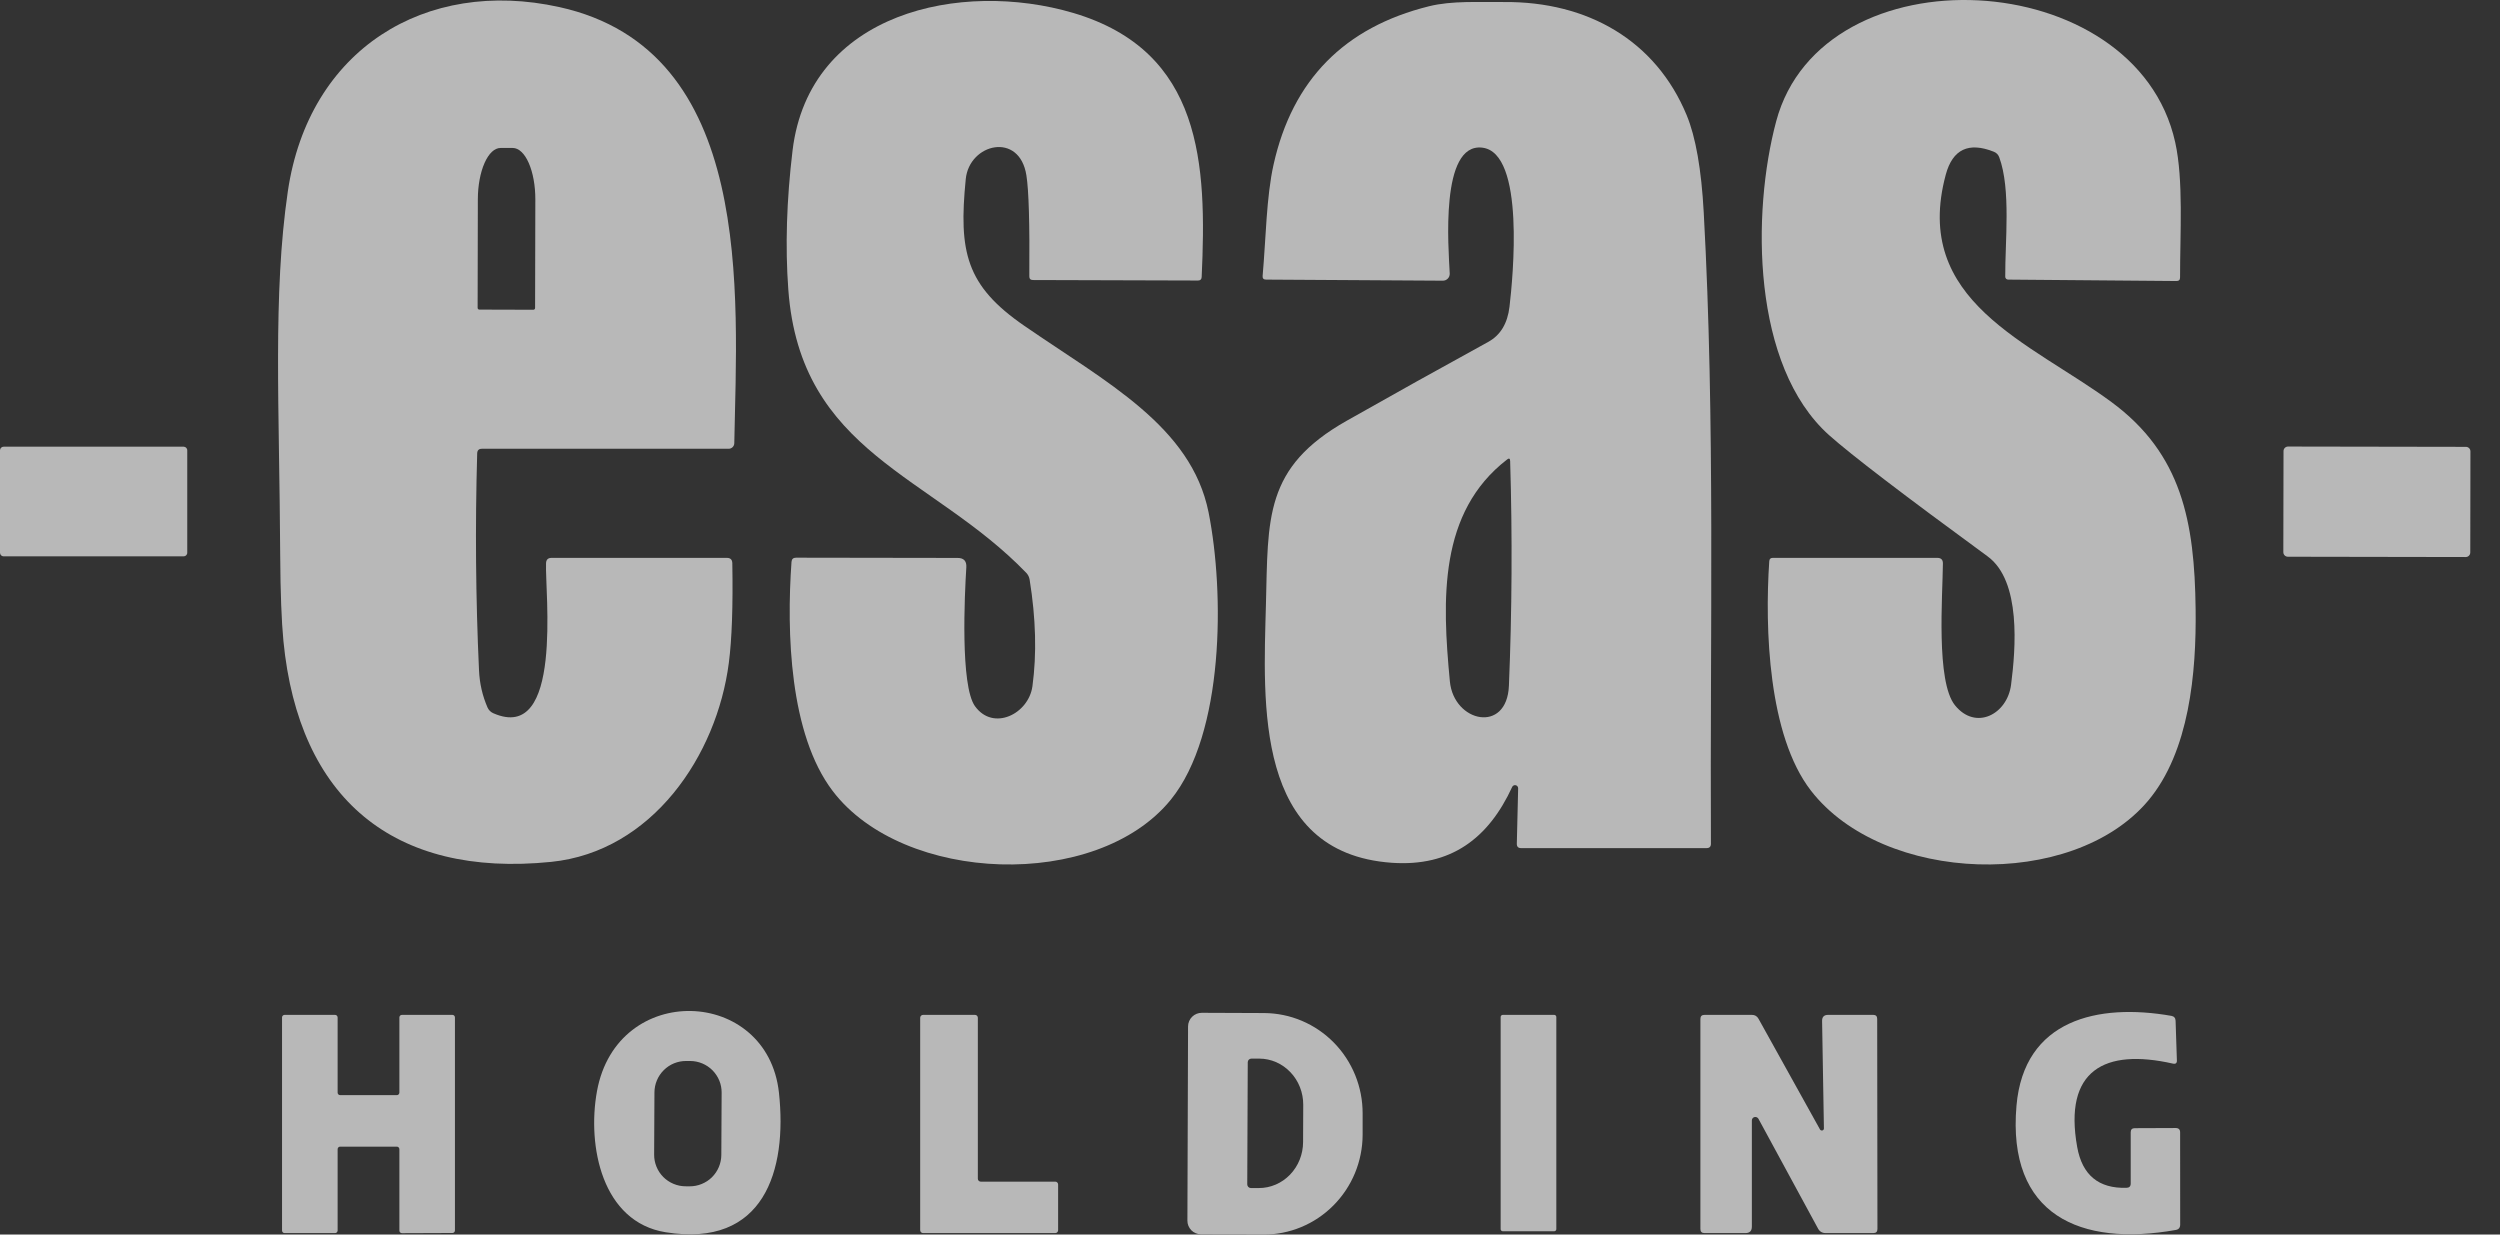
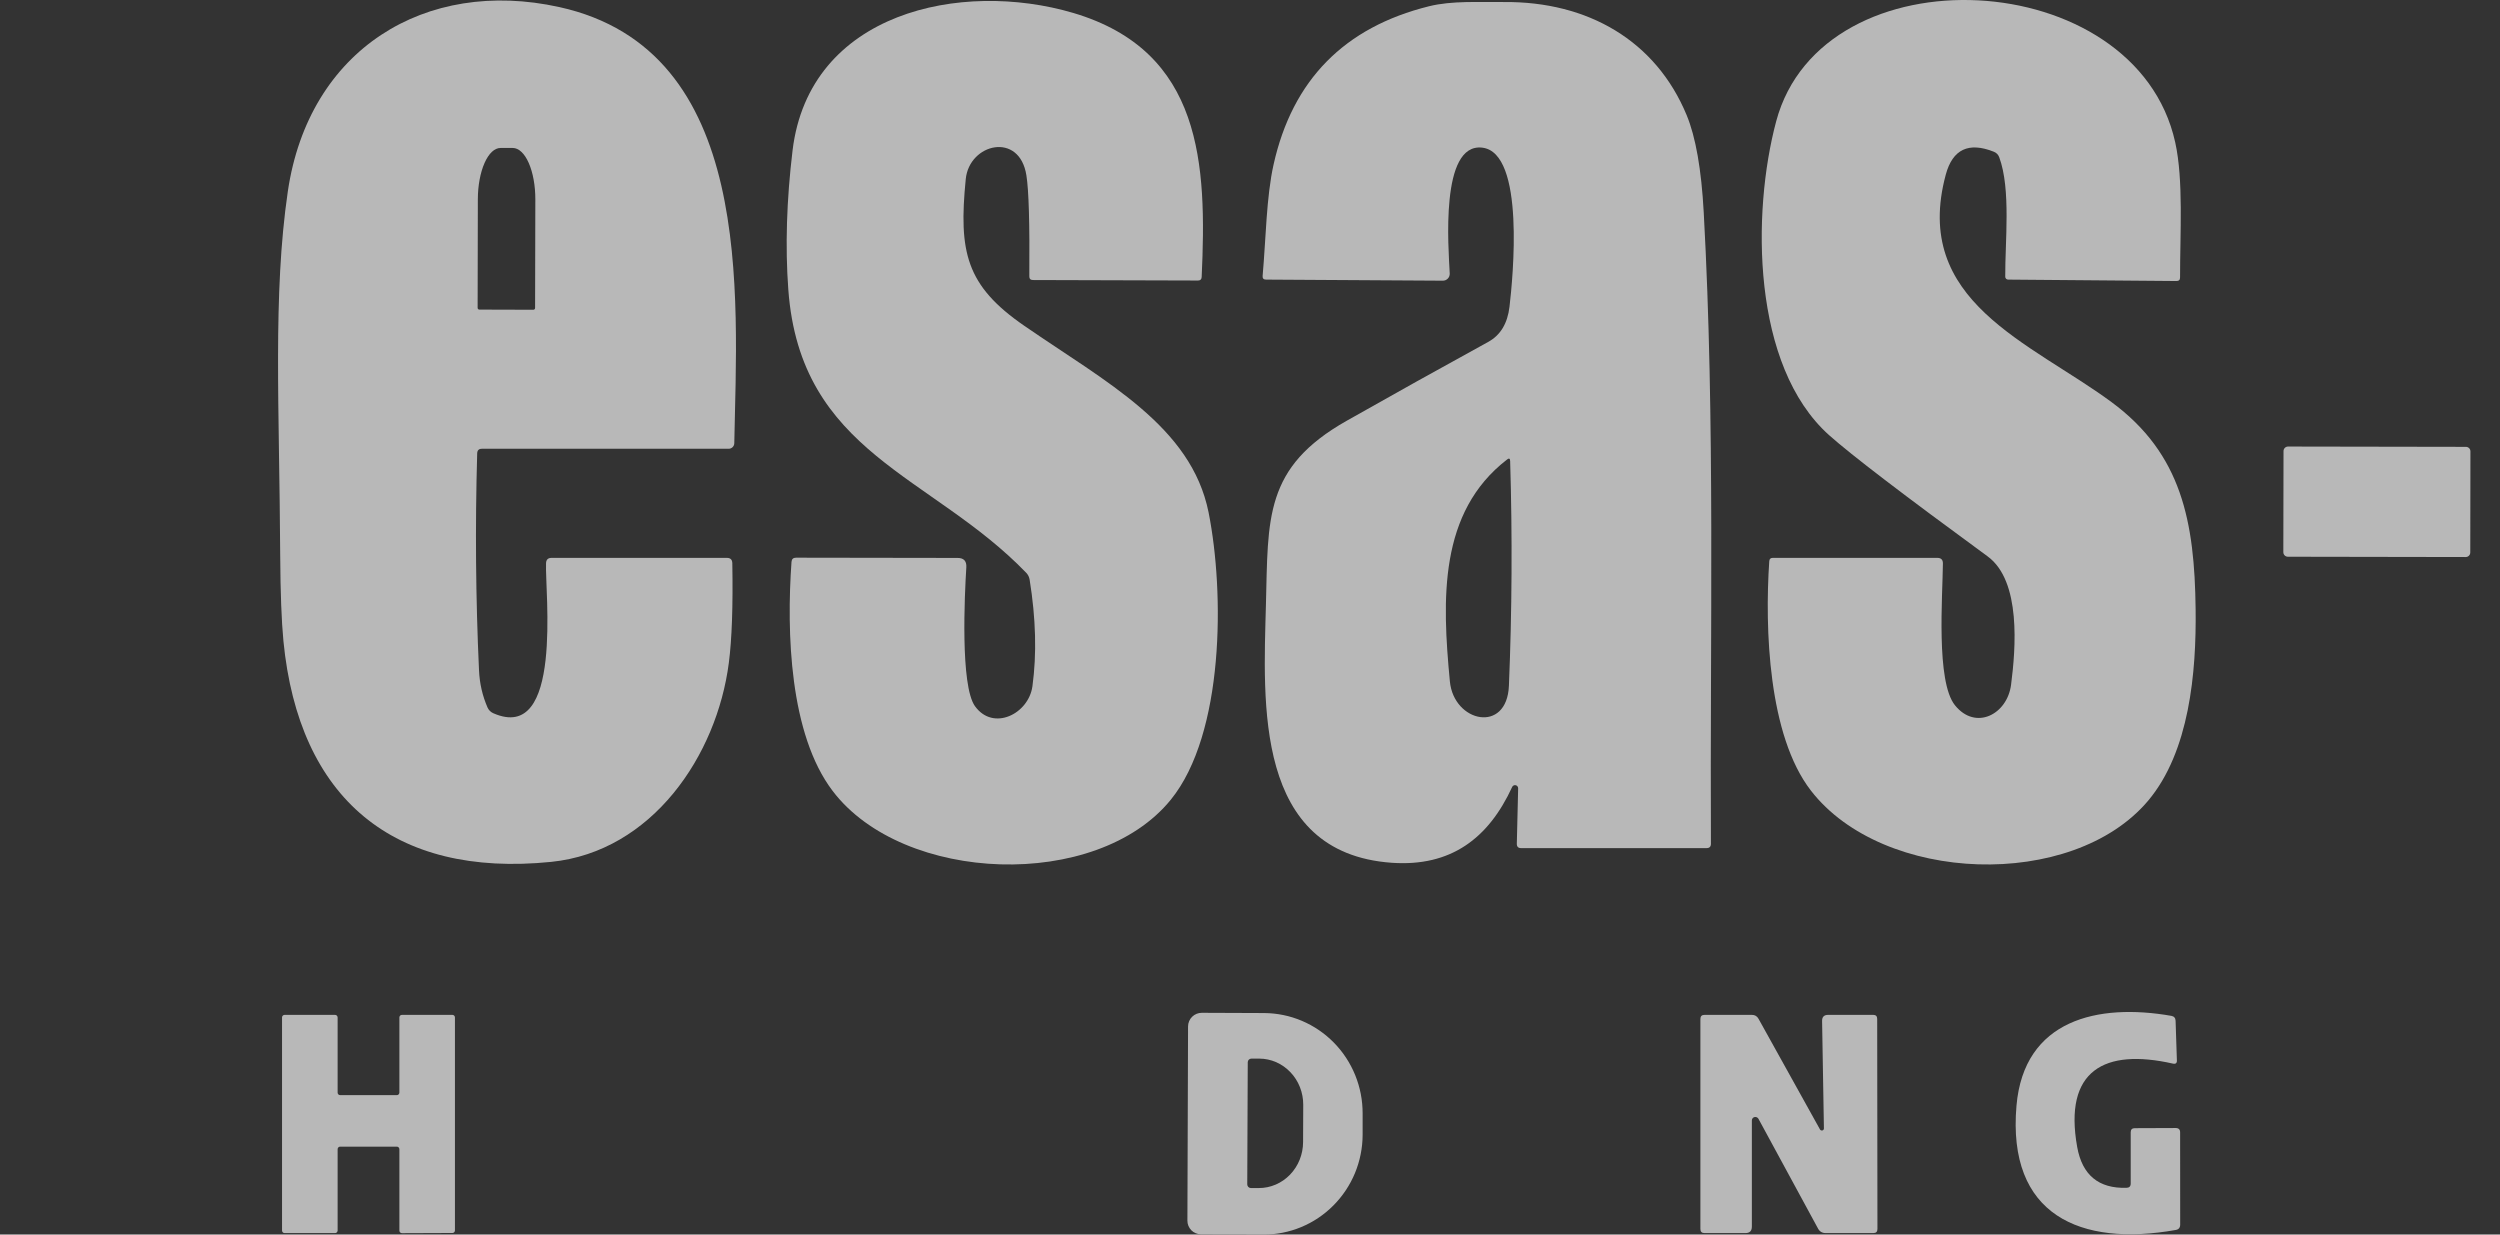
<svg xmlns="http://www.w3.org/2000/svg" width="81" height="40" viewBox="0 0 81 40" fill="none">
  <rect x="0" y="0" width="81" height="40" fill="#333333" stroke="none" />
  <g opacity="0.7">
    <path d="M31.589 22.88C32.181 23.704 33.328 23.131 33.451 22.234C33.593 21.192 33.563 20.04 33.36 18.779C33.346 18.695 33.31 18.622 33.251 18.56C30.18 15.377 25.93 14.697 25.541 9.377C25.439 7.99 25.485 6.489 25.679 4.874C26.221 0.391 31.141 -0.652 34.769 0.418C38.966 1.659 39.102 5.332 38.934 8.977C38.93 9.052 38.891 9.089 38.816 9.089L33.47 9.073C33.388 9.073 33.348 9.032 33.35 8.95C33.364 7.253 33.333 6.165 33.256 5.685C33.035 4.252 31.402 4.647 31.29 5.805C31.058 8.155 31.293 9.252 33.187 10.556C35.839 12.384 38.598 13.809 39.158 16.602C39.675 19.198 39.67 23.768 37.936 25.908C35.537 28.867 29.265 28.635 26.979 25.628C25.578 23.787 25.482 20.487 25.645 18.203C25.652 18.114 25.701 18.069 25.791 18.069L31.026 18.077C31.227 18.077 31.321 18.178 31.309 18.379C31.253 19.27 31.111 22.213 31.589 22.88Z" fill="#F1F1F1" />
    <path d="M63.34 22.85C64.01 23.683 65.037 23.146 65.159 22.183C65.309 21.023 65.49 18.827 64.402 18.029C61.675 16.034 59.963 14.725 59.266 14.102C56.75 11.855 56.758 6.89 57.548 3.932C59.042 -1.663 69.204 -1.154 70.477 4.612C70.749 5.842 70.632 7.568 70.634 8.99C70.634 9.067 70.596 9.105 70.519 9.105L65.063 9.059C65.039 9.059 65.015 9.05 64.997 9.032C64.98 9.015 64.97 8.991 64.97 8.966C64.962 7.848 65.159 6.13 64.775 5.095C64.743 5.009 64.685 4.95 64.599 4.916C63.785 4.591 63.266 4.837 63.044 5.655C61.934 9.766 65.773 11.082 68.412 13.027C70.693 14.708 71.104 16.906 71.138 19.731C71.165 21.796 70.936 24.35 69.602 25.94C67.15 28.853 61.011 28.642 58.671 25.612C57.292 23.827 57.177 20.372 57.324 18.181C57.329 18.11 57.367 18.075 57.438 18.075H62.769C62.892 18.075 62.952 18.136 62.95 18.259C62.942 19.299 62.721 22.082 63.34 22.85Z" fill="#F1F1F1" />
    <path d="M15.979 23.107C18.26 24.115 17.651 19.15 17.692 18.246C17.697 18.132 17.756 18.075 17.87 18.075H23.55C23.666 18.075 23.725 18.133 23.727 18.248C23.751 19.63 23.714 20.706 23.614 21.477C23.228 24.478 21.131 27.592 17.857 27.925C12.745 28.443 9.682 25.873 9.183 20.77C9.121 20.122 9.086 19.204 9.079 18.016C9.053 13.179 8.837 9.548 9.325 6.205C10 1.603 13.78 -0.729 18.121 0.229C24.46 1.627 23.884 9.511 23.791 14.361C23.79 14.409 23.77 14.454 23.736 14.488C23.703 14.521 23.657 14.54 23.609 14.54H15.613C15.515 14.54 15.465 14.589 15.461 14.687C15.393 17.049 15.413 19.393 15.52 21.719C15.539 22.146 15.632 22.548 15.797 22.925C15.833 23.006 15.898 23.071 15.979 23.107ZM15.53 10.031L17.281 10.036C17.288 10.036 17.295 10.035 17.302 10.032C17.309 10.029 17.315 10.025 17.32 10.02C17.326 10.015 17.33 10.008 17.332 10.002C17.335 9.995 17.337 9.988 17.337 9.98L17.345 6.459C17.345 6.24 17.327 6.024 17.29 5.822C17.254 5.62 17.2 5.436 17.132 5.282C17.064 5.127 16.983 5.004 16.894 4.921C16.805 4.837 16.71 4.794 16.614 4.794H16.219C16.024 4.793 15.838 4.968 15.7 5.279C15.562 5.59 15.483 6.013 15.482 6.453L15.475 9.975C15.475 9.99 15.48 10.004 15.491 10.014C15.501 10.025 15.516 10.031 15.53 10.031Z" fill="#F1F1F1" />
-     <path d="M5.95 14.473H0.117C0.053 14.473 0 14.525 0 14.59V17.909C0 17.974 0.053 18.026 0.117 18.026H5.95C6.014 18.026 6.067 17.974 6.067 17.909V14.59C6.067 14.525 6.014 14.473 5.95 14.473Z" fill="#F1F1F1" />
    <path d="M79.896 14.478L74.133 14.468C74.052 14.468 73.986 14.534 73.986 14.614L73.98 17.891C73.98 17.972 74.046 18.038 74.127 18.038L79.89 18.048C79.971 18.048 80.037 17.982 80.037 17.901L80.042 14.625C80.043 14.544 79.977 14.478 79.896 14.478Z" fill="#F1F1F1" />
    <path d="M49.188 25.54C49.188 25.517 49.18 25.494 49.166 25.477C49.152 25.459 49.132 25.446 49.11 25.441C49.087 25.436 49.064 25.438 49.043 25.448C49.023 25.457 49.006 25.474 48.996 25.494C48.225 27.17 47.003 28.087 45.093 27.954C40.634 27.637 40.933 22.784 41.016 19.598C41.09 16.786 40.952 15.148 43.638 13.63C45.159 12.769 46.687 11.918 48.222 11.076C48.615 10.859 48.844 10.48 48.908 9.937C49.014 9.025 49.428 4.937 48.019 4.783C46.653 4.633 46.931 8.032 46.971 8.862C46.972 8.892 46.967 8.922 46.957 8.951C46.946 8.979 46.93 9.005 46.909 9.026C46.888 9.048 46.863 9.065 46.835 9.077C46.807 9.089 46.777 9.094 46.747 9.094L41.019 9.059C40.938 9.059 40.902 9.019 40.909 8.939C41.016 7.739 41.029 6.378 41.264 5.33C41.876 2.592 43.556 0.883 46.304 0.202C47.048 0.018 47.913 0.074 48.729 0.066C51.453 0.044 53.649 1.322 54.647 3.729C54.94 4.435 55.125 5.487 55.201 6.885C55.575 13.686 55.401 20.524 55.434 27.338C55.434 27.432 55.386 27.479 55.292 27.479H49.284C49.19 27.479 49.143 27.432 49.145 27.338L49.188 25.54ZM46.976 22.079C47.104 23.408 48.825 23.781 48.889 22.218C48.989 19.794 49.002 17.367 48.929 14.937C48.927 14.853 48.893 14.837 48.828 14.889C46.613 16.599 46.723 19.419 46.976 22.079Z" fill="#F1F1F1" />
    <path d="M69.035 38.346V36.684C69.035 36.597 69.079 36.553 69.168 36.553L70.492 36.548C70.588 36.548 70.636 36.595 70.636 36.689L70.638 39.677C70.638 39.777 70.589 39.835 70.492 39.851C67.405 40.4 65.028 39.376 65.334 35.827C65.574 33.029 67.978 32.498 70.353 32.914C70.44 32.93 70.485 32.983 70.489 33.071L70.531 34.355C70.535 34.445 70.492 34.481 70.403 34.461C68.186 33.96 66.855 34.675 67.301 37.164C67.464 38.073 67.997 38.513 68.899 38.485C68.989 38.483 69.035 38.437 69.035 38.346Z" fill="#F1F1F1" />
    <path d="M11.021 35.483H12.857C12.879 35.483 12.9 35.474 12.915 35.459C12.931 35.443 12.94 35.422 12.94 35.4V32.965C12.94 32.943 12.948 32.922 12.964 32.906C12.979 32.891 13 32.882 13.022 32.882H14.658C14.68 32.882 14.701 32.891 14.716 32.906C14.732 32.922 14.74 32.943 14.74 32.965V39.867C14.74 39.877 14.738 39.888 14.734 39.898C14.73 39.908 14.724 39.917 14.716 39.925C14.709 39.933 14.699 39.939 14.689 39.943C14.679 39.947 14.669 39.949 14.658 39.949L13.022 39.955C13.011 39.955 13.001 39.953 12.991 39.948C12.981 39.944 12.972 39.938 12.964 39.93C12.956 39.923 12.95 39.914 12.946 39.904C12.942 39.894 12.94 39.883 12.94 39.872V37.233C12.94 37.211 12.931 37.19 12.915 37.175C12.9 37.159 12.879 37.151 12.857 37.151H11.021C10.999 37.151 10.978 37.159 10.963 37.175C10.947 37.19 10.939 37.211 10.939 37.233V39.869C10.939 39.88 10.936 39.891 10.932 39.901C10.928 39.911 10.922 39.92 10.914 39.928C10.907 39.935 10.898 39.941 10.887 39.946C10.877 39.95 10.867 39.952 10.856 39.952H9.22C9.21 39.952 9.199 39.95 9.189 39.946C9.179 39.941 9.17 39.935 9.162 39.928C9.154 39.92 9.148 39.911 9.144 39.901C9.14 39.891 9.138 39.88 9.138 39.869V32.965C9.138 32.943 9.146 32.922 9.162 32.906C9.177 32.891 9.198 32.882 9.22 32.882H10.856C10.867 32.882 10.877 32.884 10.887 32.888C10.898 32.892 10.907 32.898 10.914 32.906C10.922 32.914 10.928 32.923 10.932 32.933C10.936 32.943 10.939 32.954 10.939 32.965V35.4C10.939 35.422 10.947 35.443 10.963 35.459C10.978 35.474 10.999 35.483 11.021 35.483Z" fill="#F1F1F1" />
-     <path d="M31.775 38.285H34.19C34.215 38.285 34.238 38.294 34.256 38.312C34.273 38.329 34.283 38.353 34.283 38.378V39.859C34.283 39.883 34.273 39.907 34.256 39.925C34.238 39.942 34.215 39.952 34.19 39.952H29.908C29.883 39.952 29.859 39.942 29.842 39.925C29.824 39.907 29.814 39.883 29.814 39.859V32.975C29.814 32.95 29.824 32.927 29.842 32.909C29.859 32.892 29.883 32.882 29.908 32.882H31.589C31.613 32.882 31.637 32.892 31.655 32.909C31.672 32.927 31.682 32.95 31.682 32.975V38.191C31.682 38.216 31.692 38.24 31.709 38.257C31.727 38.275 31.751 38.285 31.775 38.285Z" fill="#F1F1F1" />
-     <path d="M50.355 32.882H48.691C48.652 32.882 48.621 32.913 48.621 32.951V39.824C48.621 39.862 48.652 39.893 48.691 39.893H50.355C50.394 39.893 50.425 39.862 50.425 39.824V32.951C50.425 32.913 50.394 32.882 50.355 32.882Z" fill="#F1F1F1" />
    <path d="M58.967 36.593C58.974 36.606 58.986 36.617 59.001 36.623C59.015 36.629 59.031 36.63 59.045 36.627C59.06 36.623 59.073 36.614 59.082 36.602C59.091 36.591 59.095 36.576 59.095 36.561L59.036 33.079C59.034 32.948 59.099 32.882 59.231 32.882H60.693C60.778 32.882 60.821 32.925 60.821 33.013L60.829 39.819C60.829 39.907 60.785 39.952 60.696 39.952H59.151C59.039 39.952 58.956 39.902 58.903 39.803L56.974 36.249C56.961 36.227 56.942 36.209 56.918 36.199C56.895 36.189 56.869 36.187 56.844 36.193C56.82 36.199 56.798 36.213 56.783 36.233C56.768 36.253 56.76 36.277 56.76 36.302V39.744C56.76 39.883 56.691 39.952 56.552 39.952H55.226C55.137 39.952 55.093 39.907 55.093 39.819V33.015C55.093 32.926 55.137 32.882 55.226 32.882H56.763C56.857 32.882 56.928 32.923 56.974 33.005L58.967 36.593Z" fill="#F1F1F1" />
    <path d="M38.493 33.255C38.493 33.197 38.505 33.14 38.528 33.086C38.55 33.032 38.583 32.984 38.625 32.943C38.666 32.902 38.715 32.87 38.769 32.848C38.823 32.826 38.88 32.815 38.939 32.815L40.956 32.823C41.806 32.827 42.62 33.172 43.218 33.782C43.817 34.392 44.152 35.218 44.149 36.078V36.767C44.148 37.193 44.063 37.614 43.901 38.008C43.738 38.401 43.5 38.758 43.201 39.058C42.902 39.359 42.548 39.596 42.158 39.758C41.768 39.919 41.35 40.002 40.929 40L38.912 39.992C38.854 39.992 38.796 39.98 38.743 39.957C38.689 39.935 38.64 39.902 38.599 39.861C38.559 39.819 38.526 39.77 38.504 39.716C38.482 39.662 38.471 39.605 38.472 39.547L38.493 33.255ZM40.427 34.416L40.411 38.375C40.411 38.406 40.424 38.436 40.446 38.458C40.468 38.48 40.498 38.493 40.529 38.493H40.785C41.164 38.494 41.528 38.338 41.797 38.059C42.067 37.78 42.219 37.4 42.22 37.004L42.225 35.798C42.226 35.602 42.19 35.407 42.119 35.226C42.048 35.044 41.943 34.879 41.81 34.74C41.678 34.601 41.521 34.49 41.348 34.414C41.175 34.339 40.989 34.299 40.801 34.299H40.545C40.514 34.299 40.484 34.311 40.462 34.333C40.44 34.355 40.427 34.385 40.427 34.416Z" fill="#F1F1F1" />
-     <path d="M19.342 35.355C19.991 31.788 24.865 31.977 25.238 35.403C25.511 37.924 24.758 40.438 21.567 39.925C19.505 39.592 19.02 37.132 19.342 35.355ZM23.381 35.404C23.382 35.269 23.357 35.136 23.306 35.012C23.255 34.888 23.18 34.775 23.086 34.679C22.992 34.584 22.879 34.508 22.756 34.456C22.632 34.404 22.499 34.377 22.365 34.376L22.232 34.376C22.098 34.375 21.964 34.401 21.84 34.451C21.716 34.502 21.603 34.577 21.508 34.671C21.412 34.766 21.336 34.878 21.284 35.002C21.232 35.125 21.205 35.258 21.204 35.392L21.194 37.409C21.193 37.543 21.219 37.676 21.27 37.801C21.32 37.925 21.395 38.038 21.489 38.133C21.584 38.229 21.696 38.304 21.82 38.356C21.944 38.408 22.076 38.436 22.21 38.436L22.344 38.437C22.478 38.438 22.611 38.412 22.735 38.361C22.86 38.31 22.973 38.236 23.068 38.142C23.163 38.047 23.239 37.935 23.291 37.811C23.343 37.687 23.37 37.555 23.371 37.42L23.381 35.404Z" fill="#F1F1F1" />
  </g>
</svg>